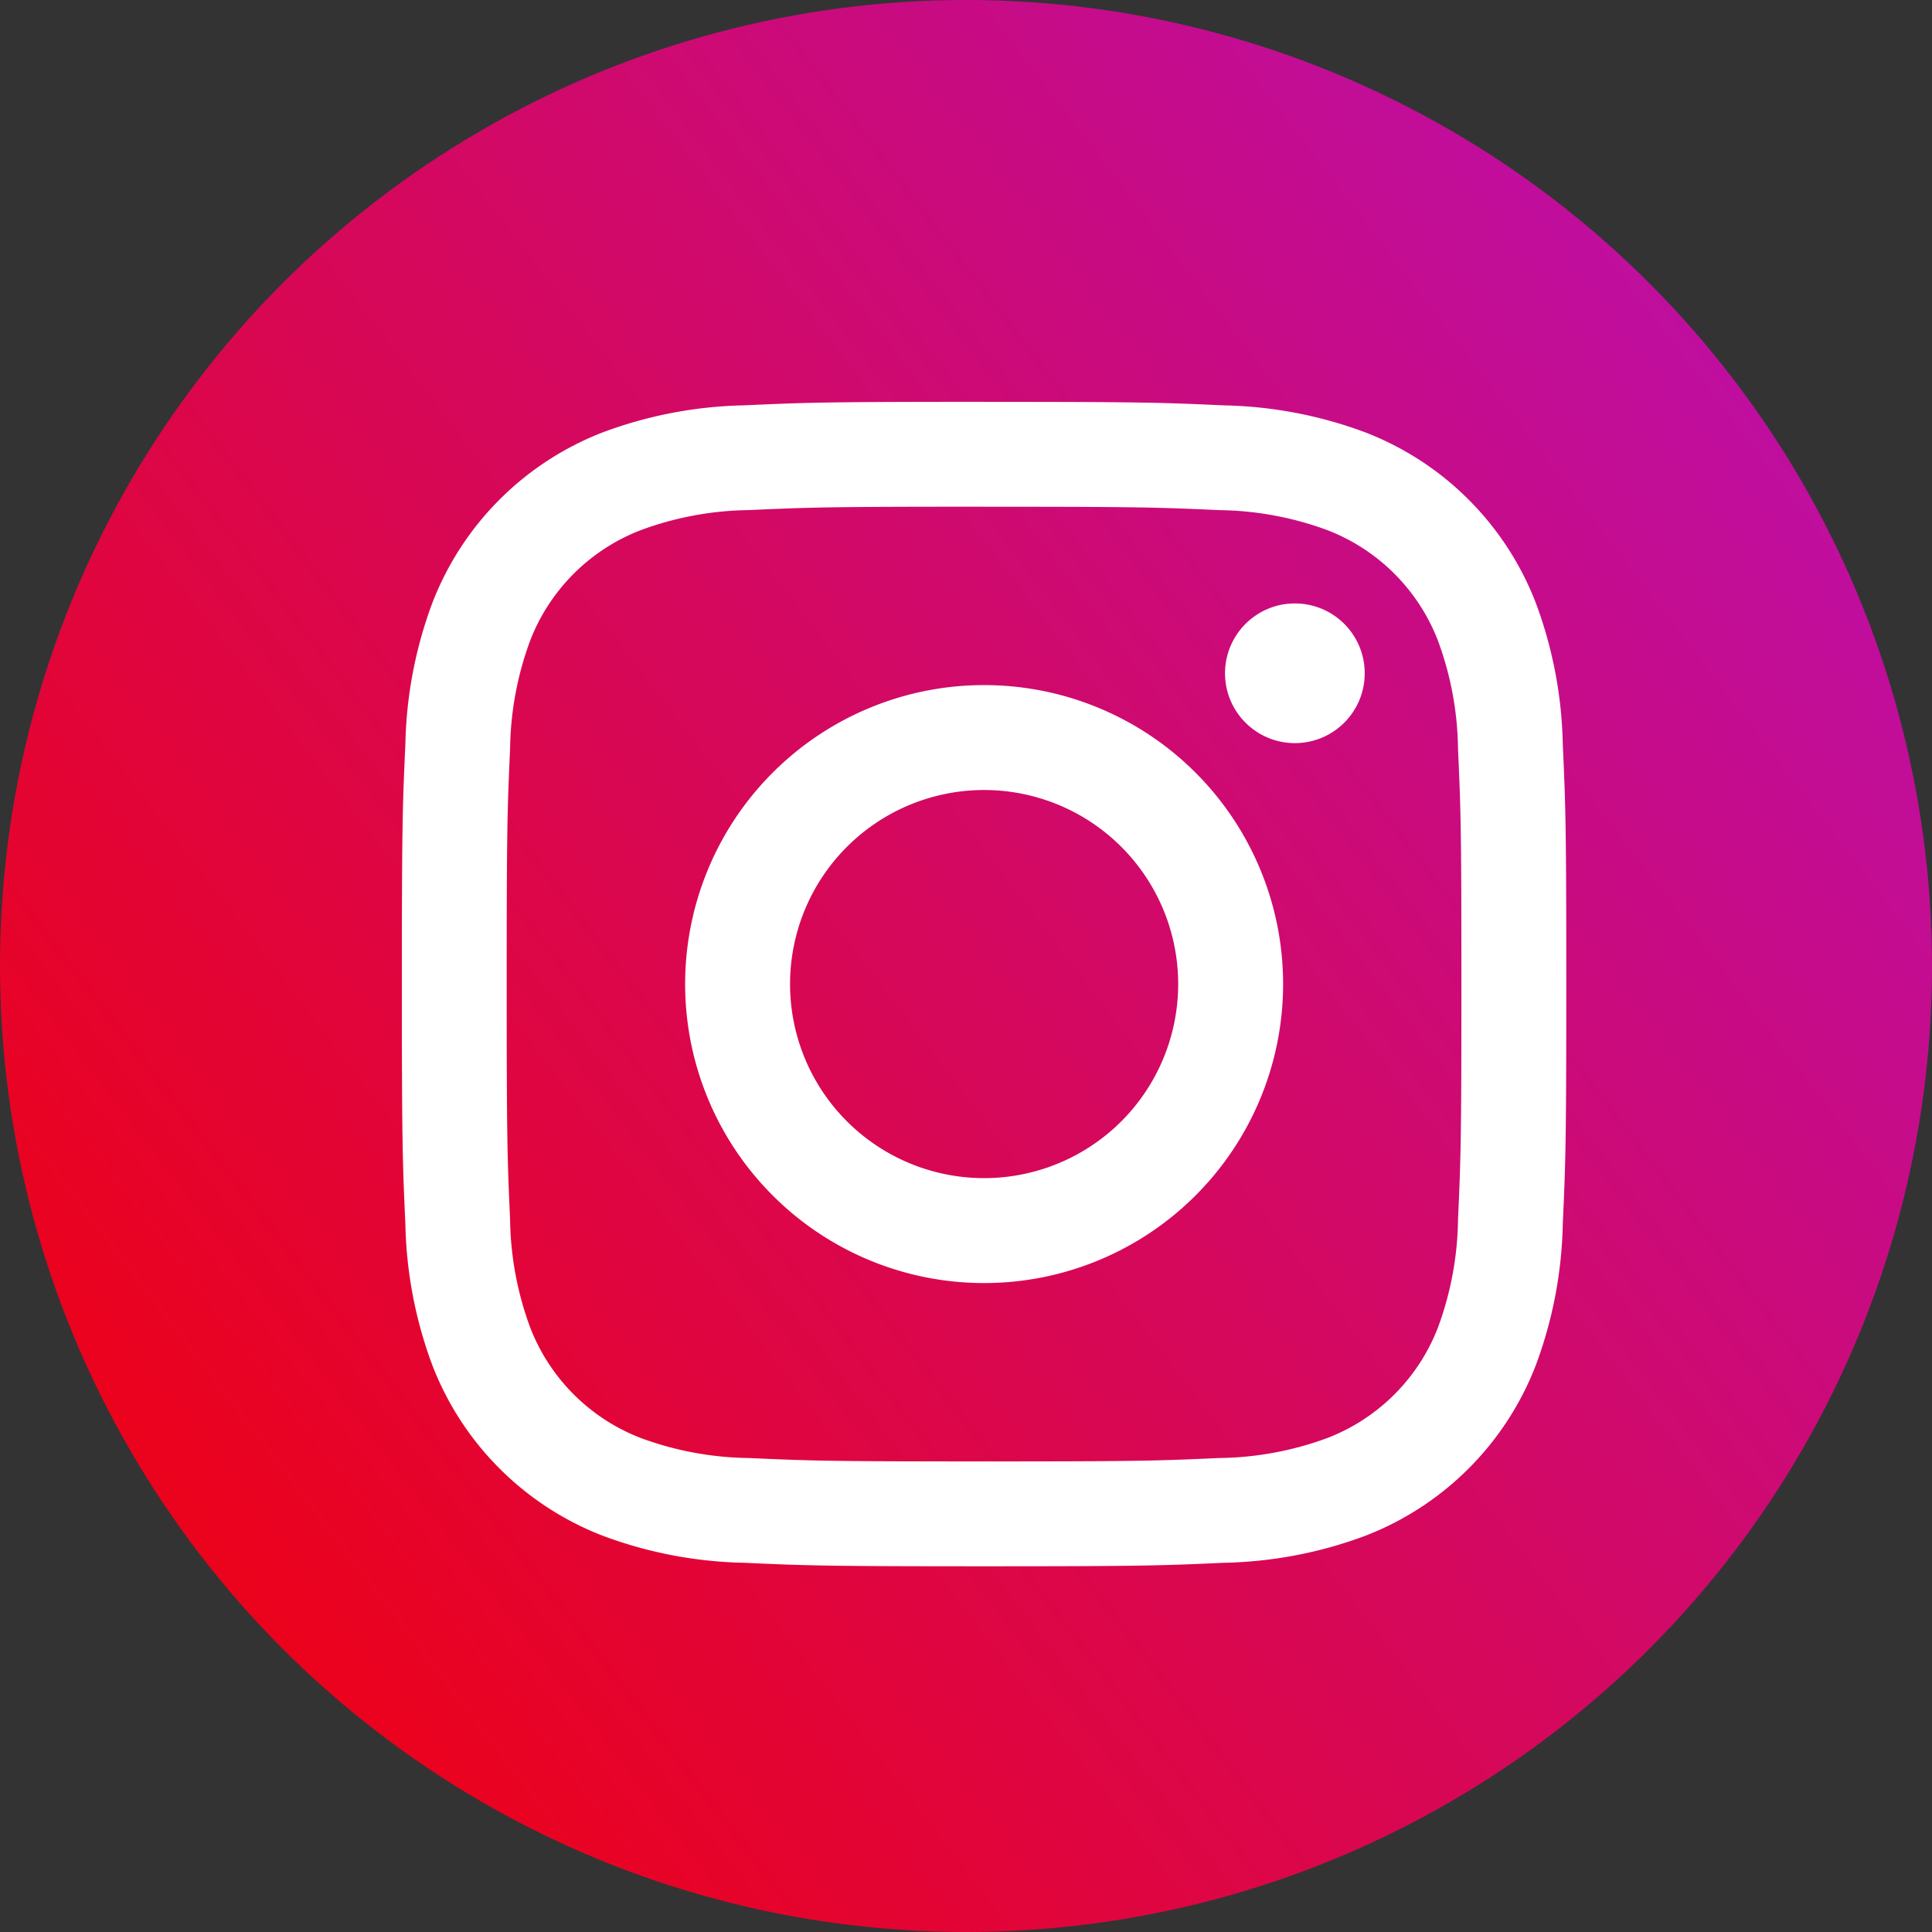
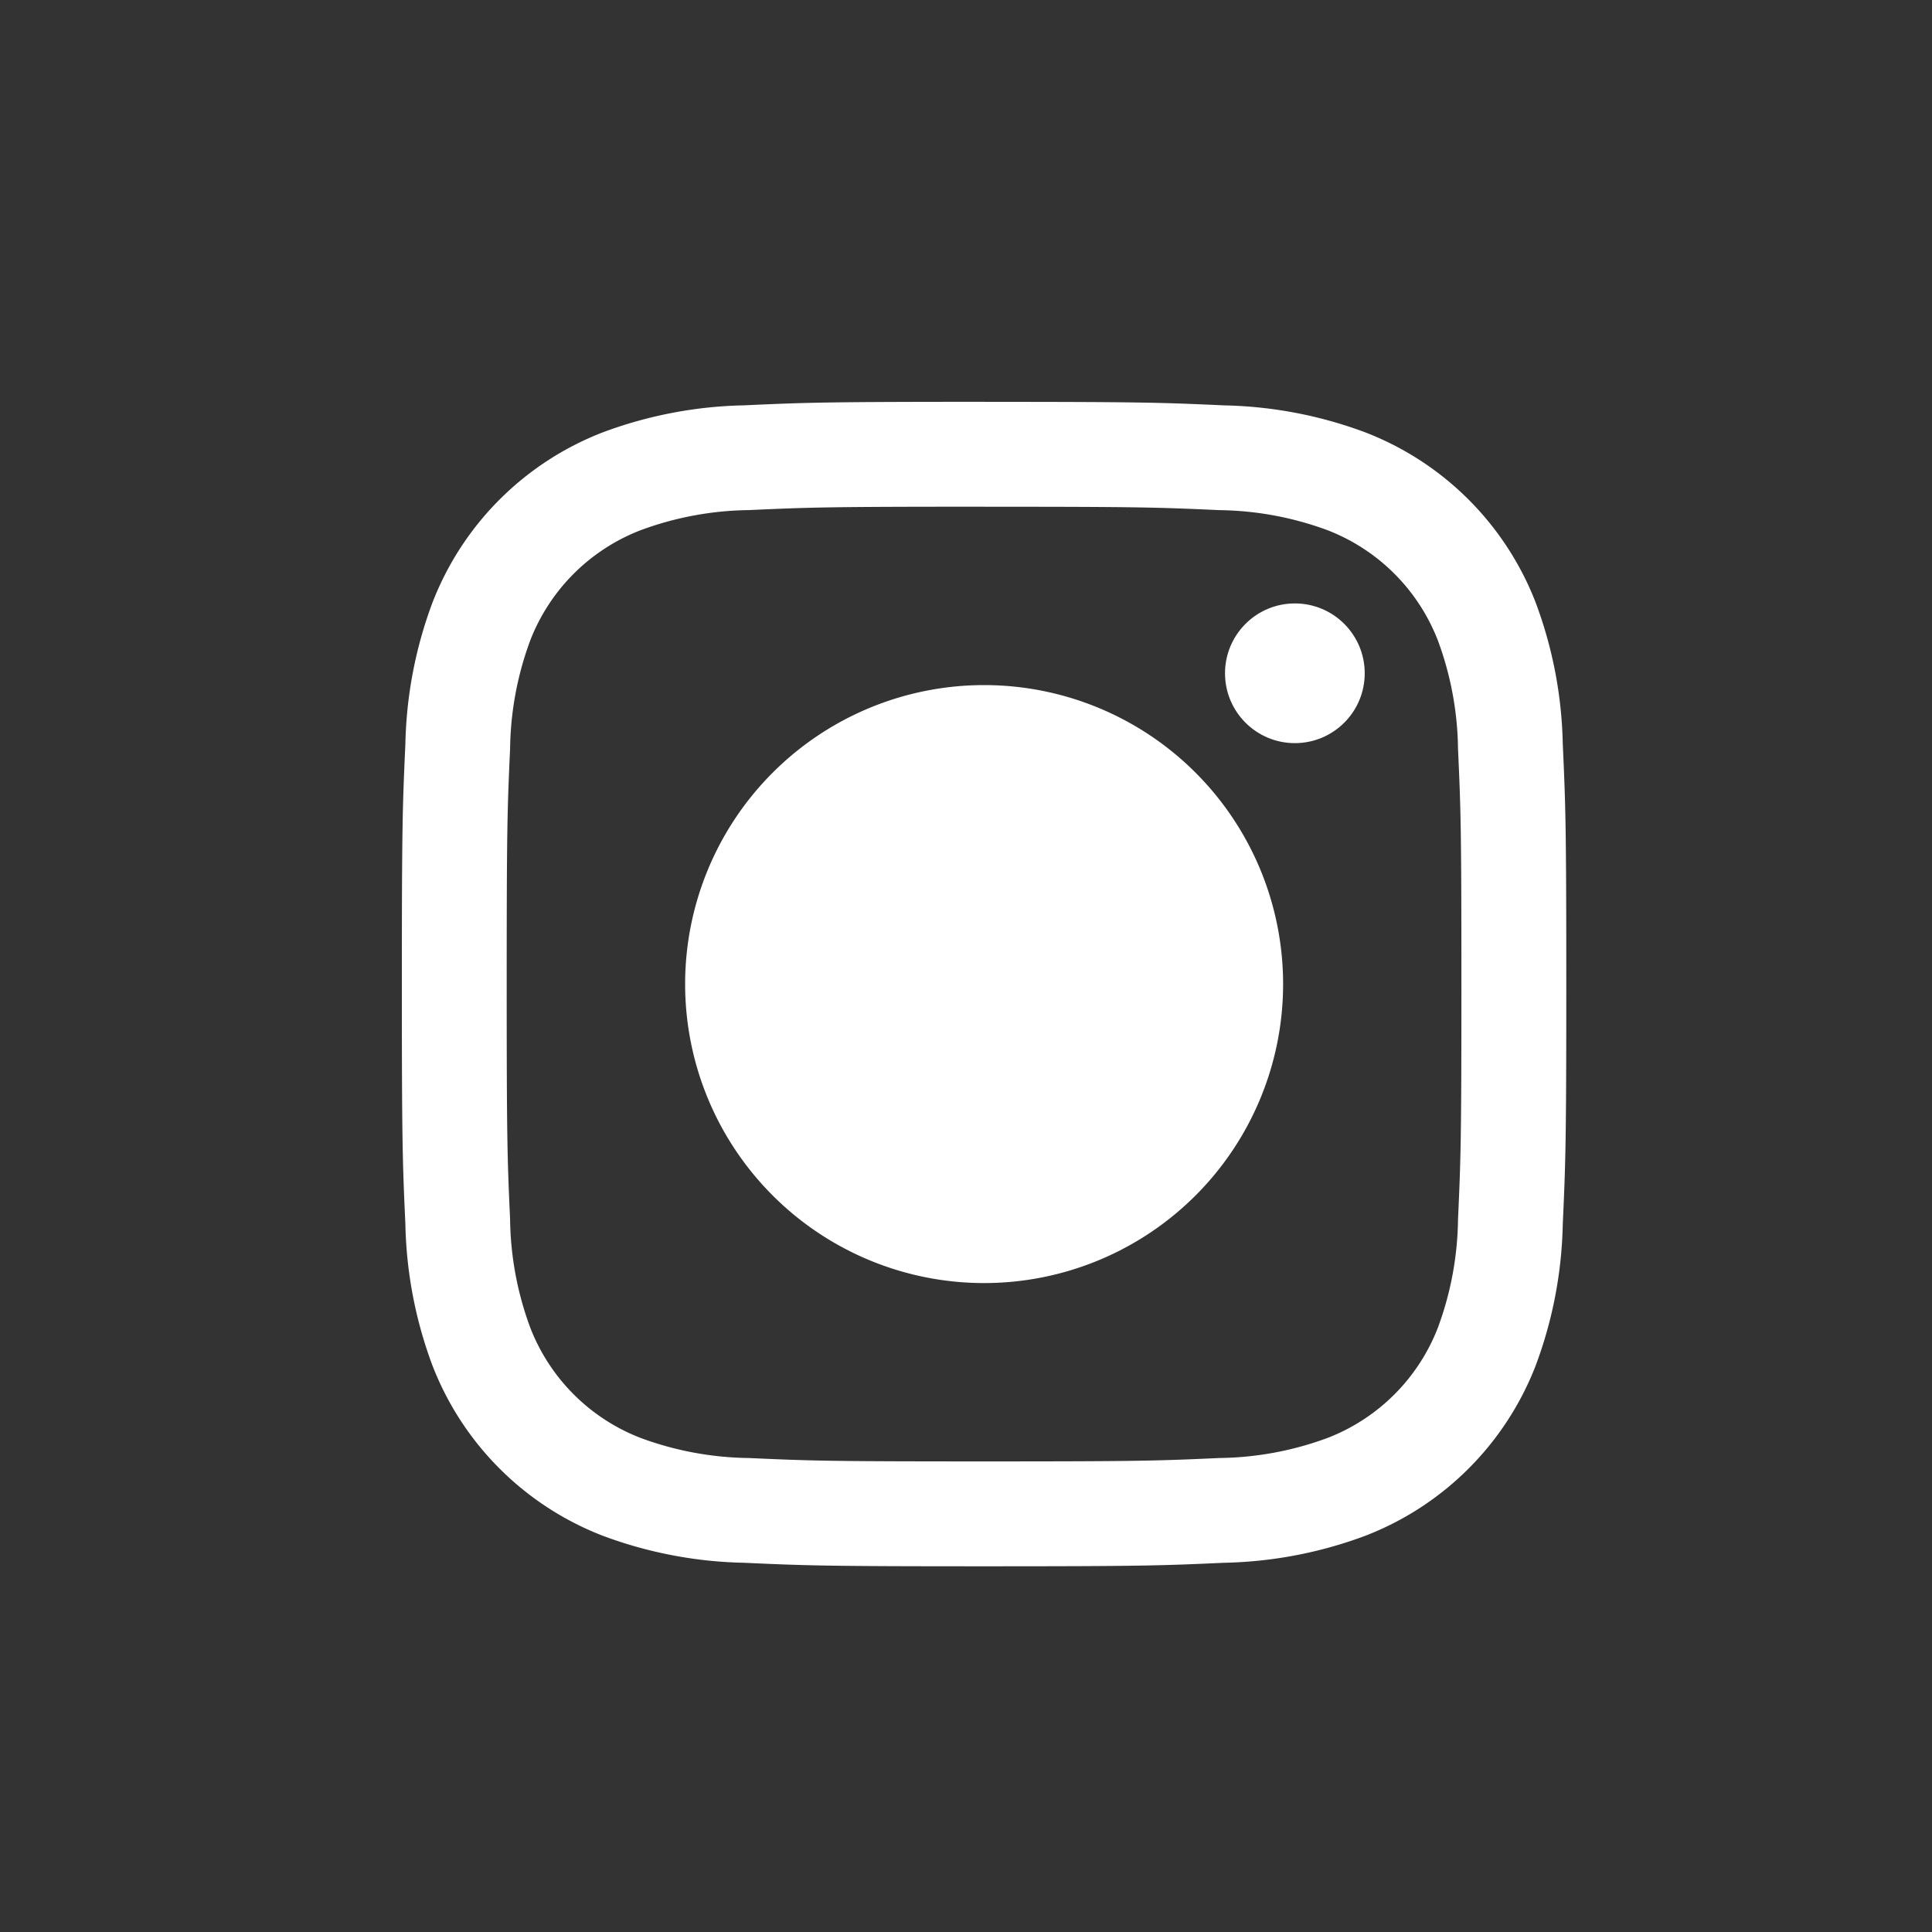
<svg xmlns="http://www.w3.org/2000/svg" height="45" viewBox="0 0 45 45" width="45">
  <rect x="0" y="0" width="45" height="45" fill="#333333" stroke="none" />
  <linearGradient id="a" gradientUnits="objectBoundingBox" x1="1" x2="0" y1=".142" y2=".908">
    <stop offset="0" stop-color="#ba0fae" />
    <stop offset=".488" stop-color="#d5085d" />
    <stop offset="1" stop-color="#f20008" />
  </linearGradient>
-   <circle cx="22.5" cy="22.5" fill="url(#a)" r="22.5" />
  <g fill="#fff" transform="translate(5.281 5.281)">
    <path d="m17.64 6.522c3.621 0 4.05.014 5.48.079a7.506 7.506 0 0 1 2.518.467 4.491 4.491 0 0 1 2.574 2.574 7.506 7.506 0 0 1 .467 2.518c.065 1.43.079 1.859.079 5.48s-.014 4.05-.079 5.48a7.506 7.506 0 0 1 -.467 2.518 4.491 4.491 0 0 1 -2.574 2.574 7.506 7.506 0 0 1 -2.518.467c-1.43.065-1.859.079-5.48.079s-4.05-.014-5.48-.079a7.506 7.506 0 0 1 -2.518-.467 4.491 4.491 0 0 1 -2.574-2.574 7.506 7.506 0 0 1 -.468-2.518c-.065-1.43-.079-1.859-.079-5.48s.014-4.05.079-5.48a7.506 7.506 0 0 1 .467-2.518 4.491 4.491 0 0 1 2.575-2.574 7.506 7.506 0 0 1 2.518-.468c1.43-.065 1.859-.079 5.48-.079m0-2.443c-3.683 0-4.145.016-5.591.082a9.954 9.954 0 0 0 -3.292.63 6.934 6.934 0 0 0 -3.966 3.967 9.954 9.954 0 0 0 -.63 3.292c-.066 1.446-.082 1.908-.082 5.591s.016 4.145.082 5.591a9.954 9.954 0 0 0 .63 3.292 6.934 6.934 0 0 0 3.966 3.966 9.954 9.954 0 0 0 3.292.63c1.446.066 1.908.082 5.591.082s4.145-.016 5.591-.082a9.954 9.954 0 0 0 3.292-.63 6.934 6.934 0 0 0 3.966-3.966 9.954 9.954 0 0 0 .63-3.292c.066-1.446.082-1.908.082-5.591s-.016-4.145-.082-5.591a9.954 9.954 0 0 0 -.63-3.292 6.934 6.934 0 0 0 -3.966-3.966 9.954 9.954 0 0 0 -3.292-.63c-1.446-.066-1.908-.082-5.591-.082z" />
-     <path d="m133.6 126.635a6.964 6.964 0 1 0 6.964 6.964 6.964 6.964 0 0 0 -6.964-6.964zm0 11.484a4.52 4.52 0 1 1 4.52-4.52 4.52 4.52 0 0 1 -4.52 4.52z" transform="translate(-115.959 -115.959)" />
+     <path d="m133.6 126.635a6.964 6.964 0 1 0 6.964 6.964 6.964 6.964 0 0 0 -6.964-6.964zm0 11.484z" transform="translate(-115.959 -115.959)" />
    <circle cx="24.879" cy="10.401" r="1.627" />
  </g>
</svg>